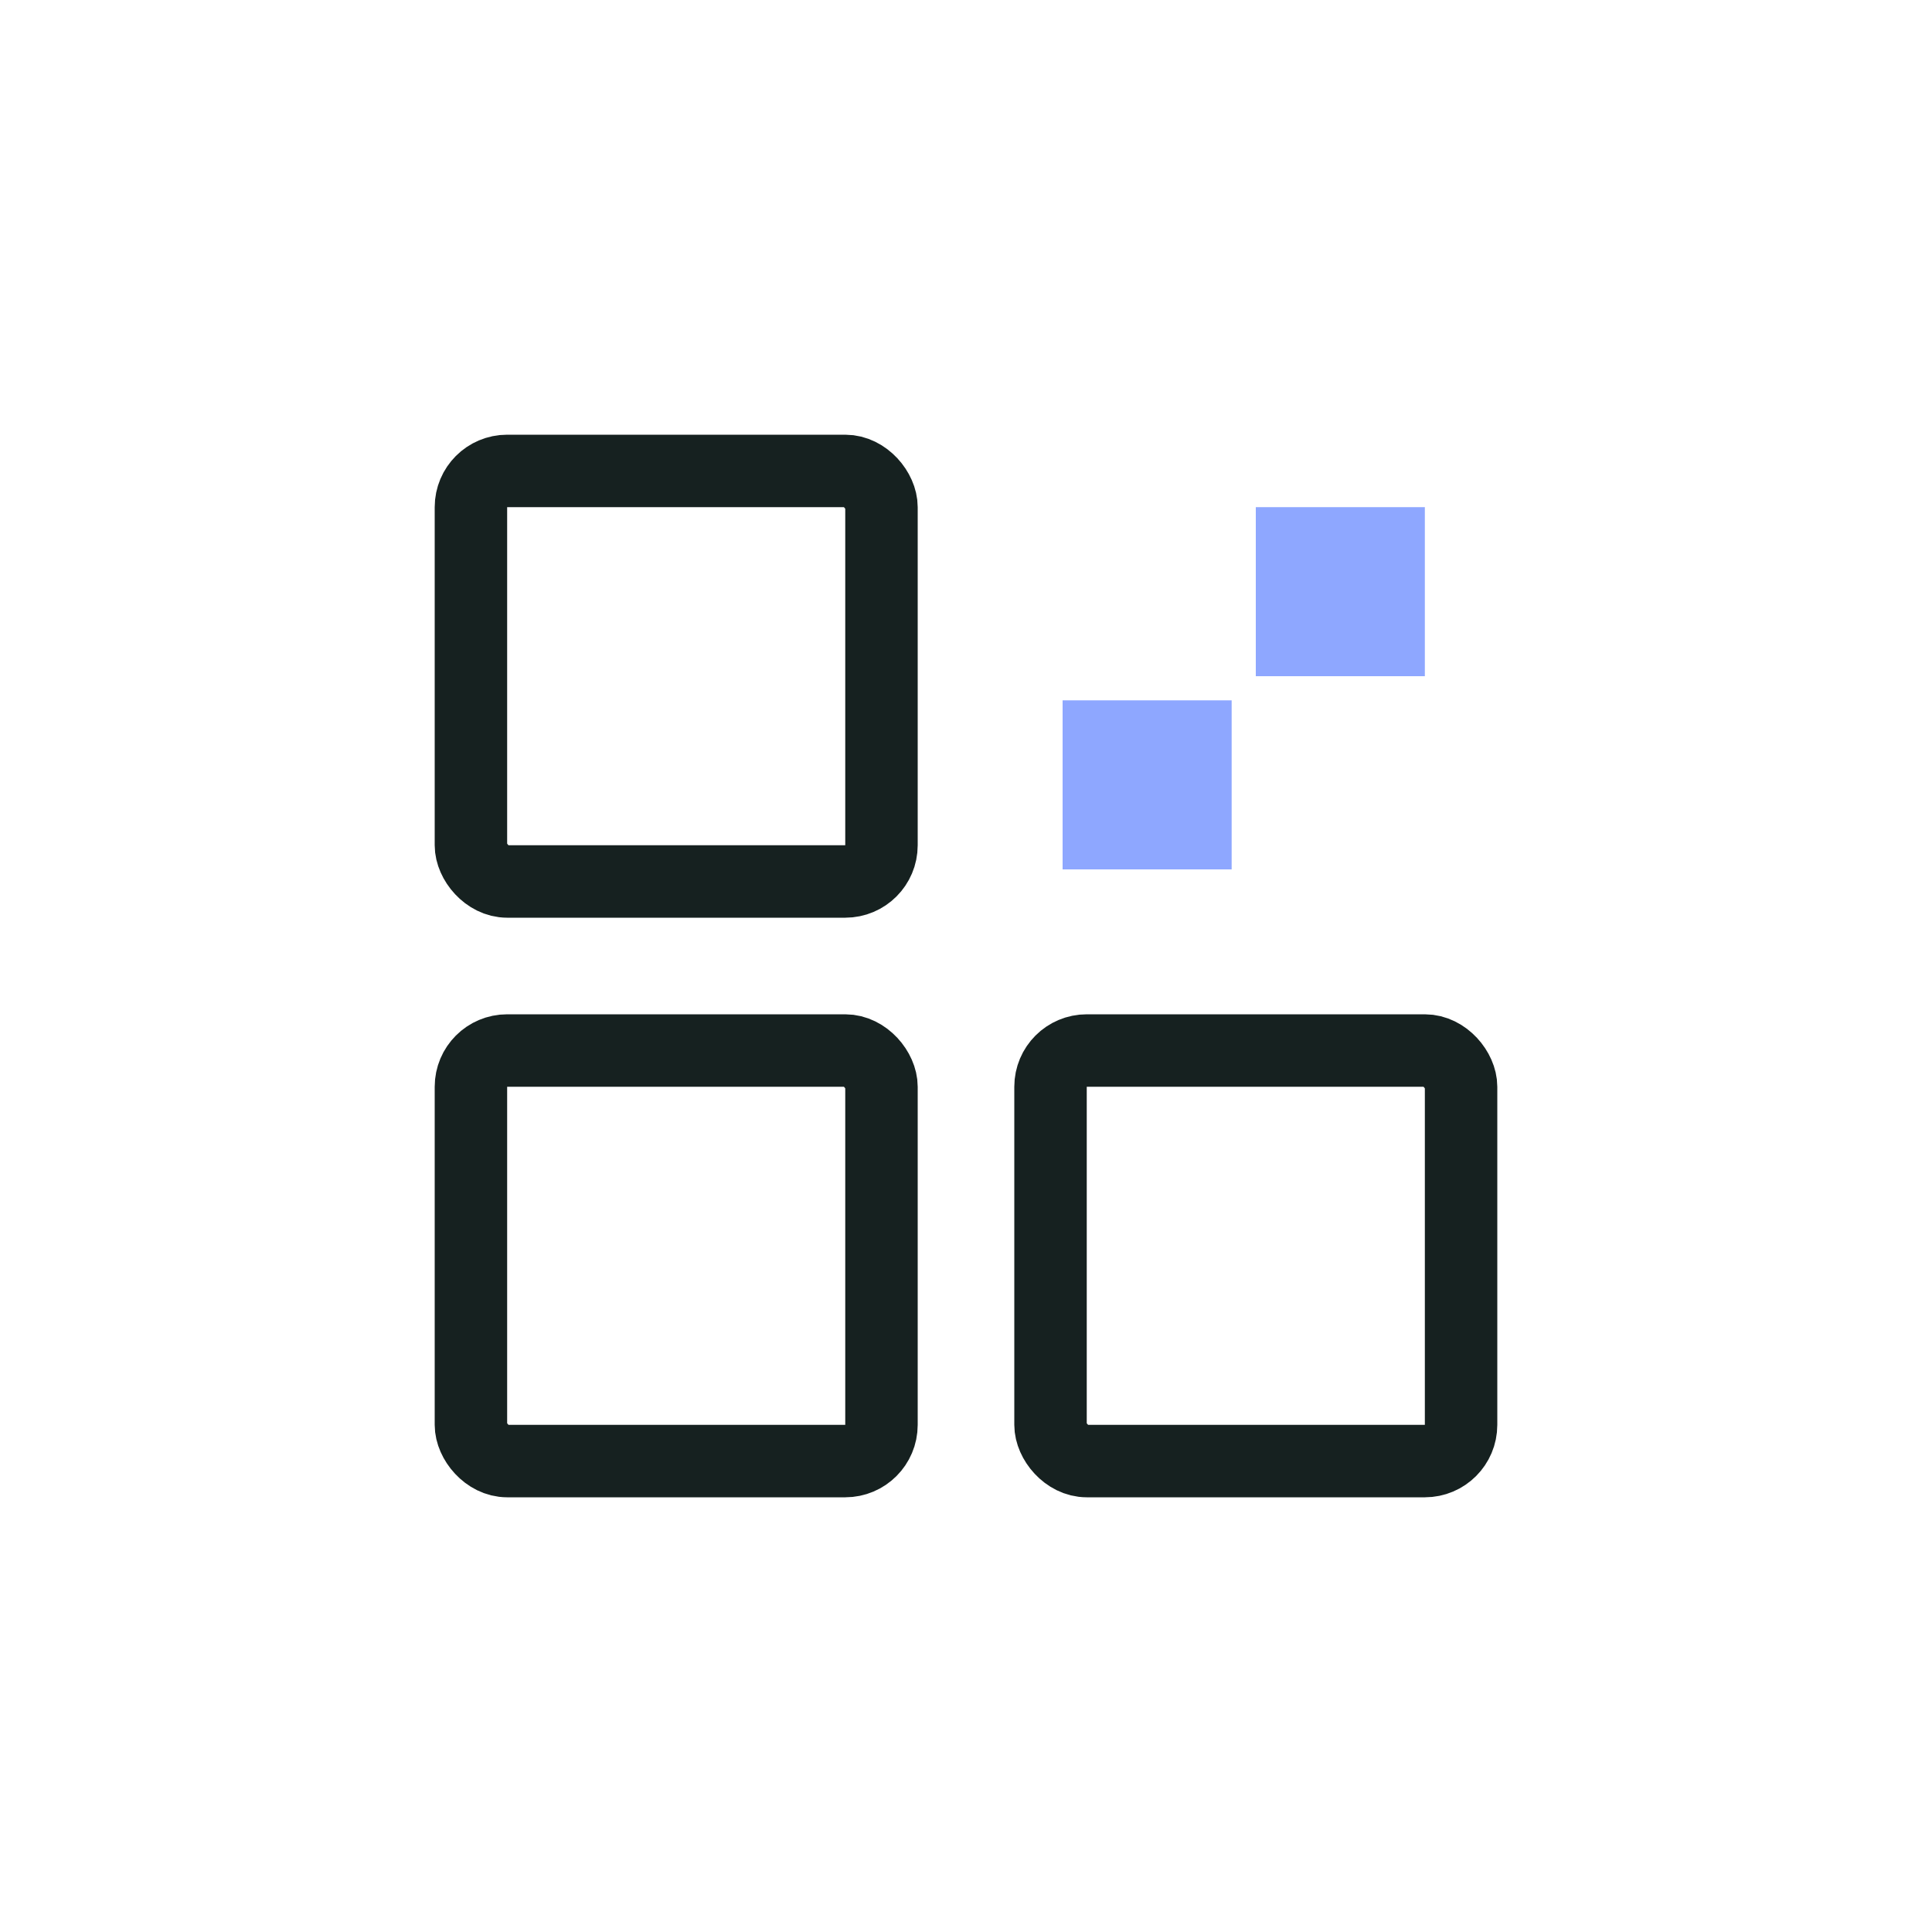
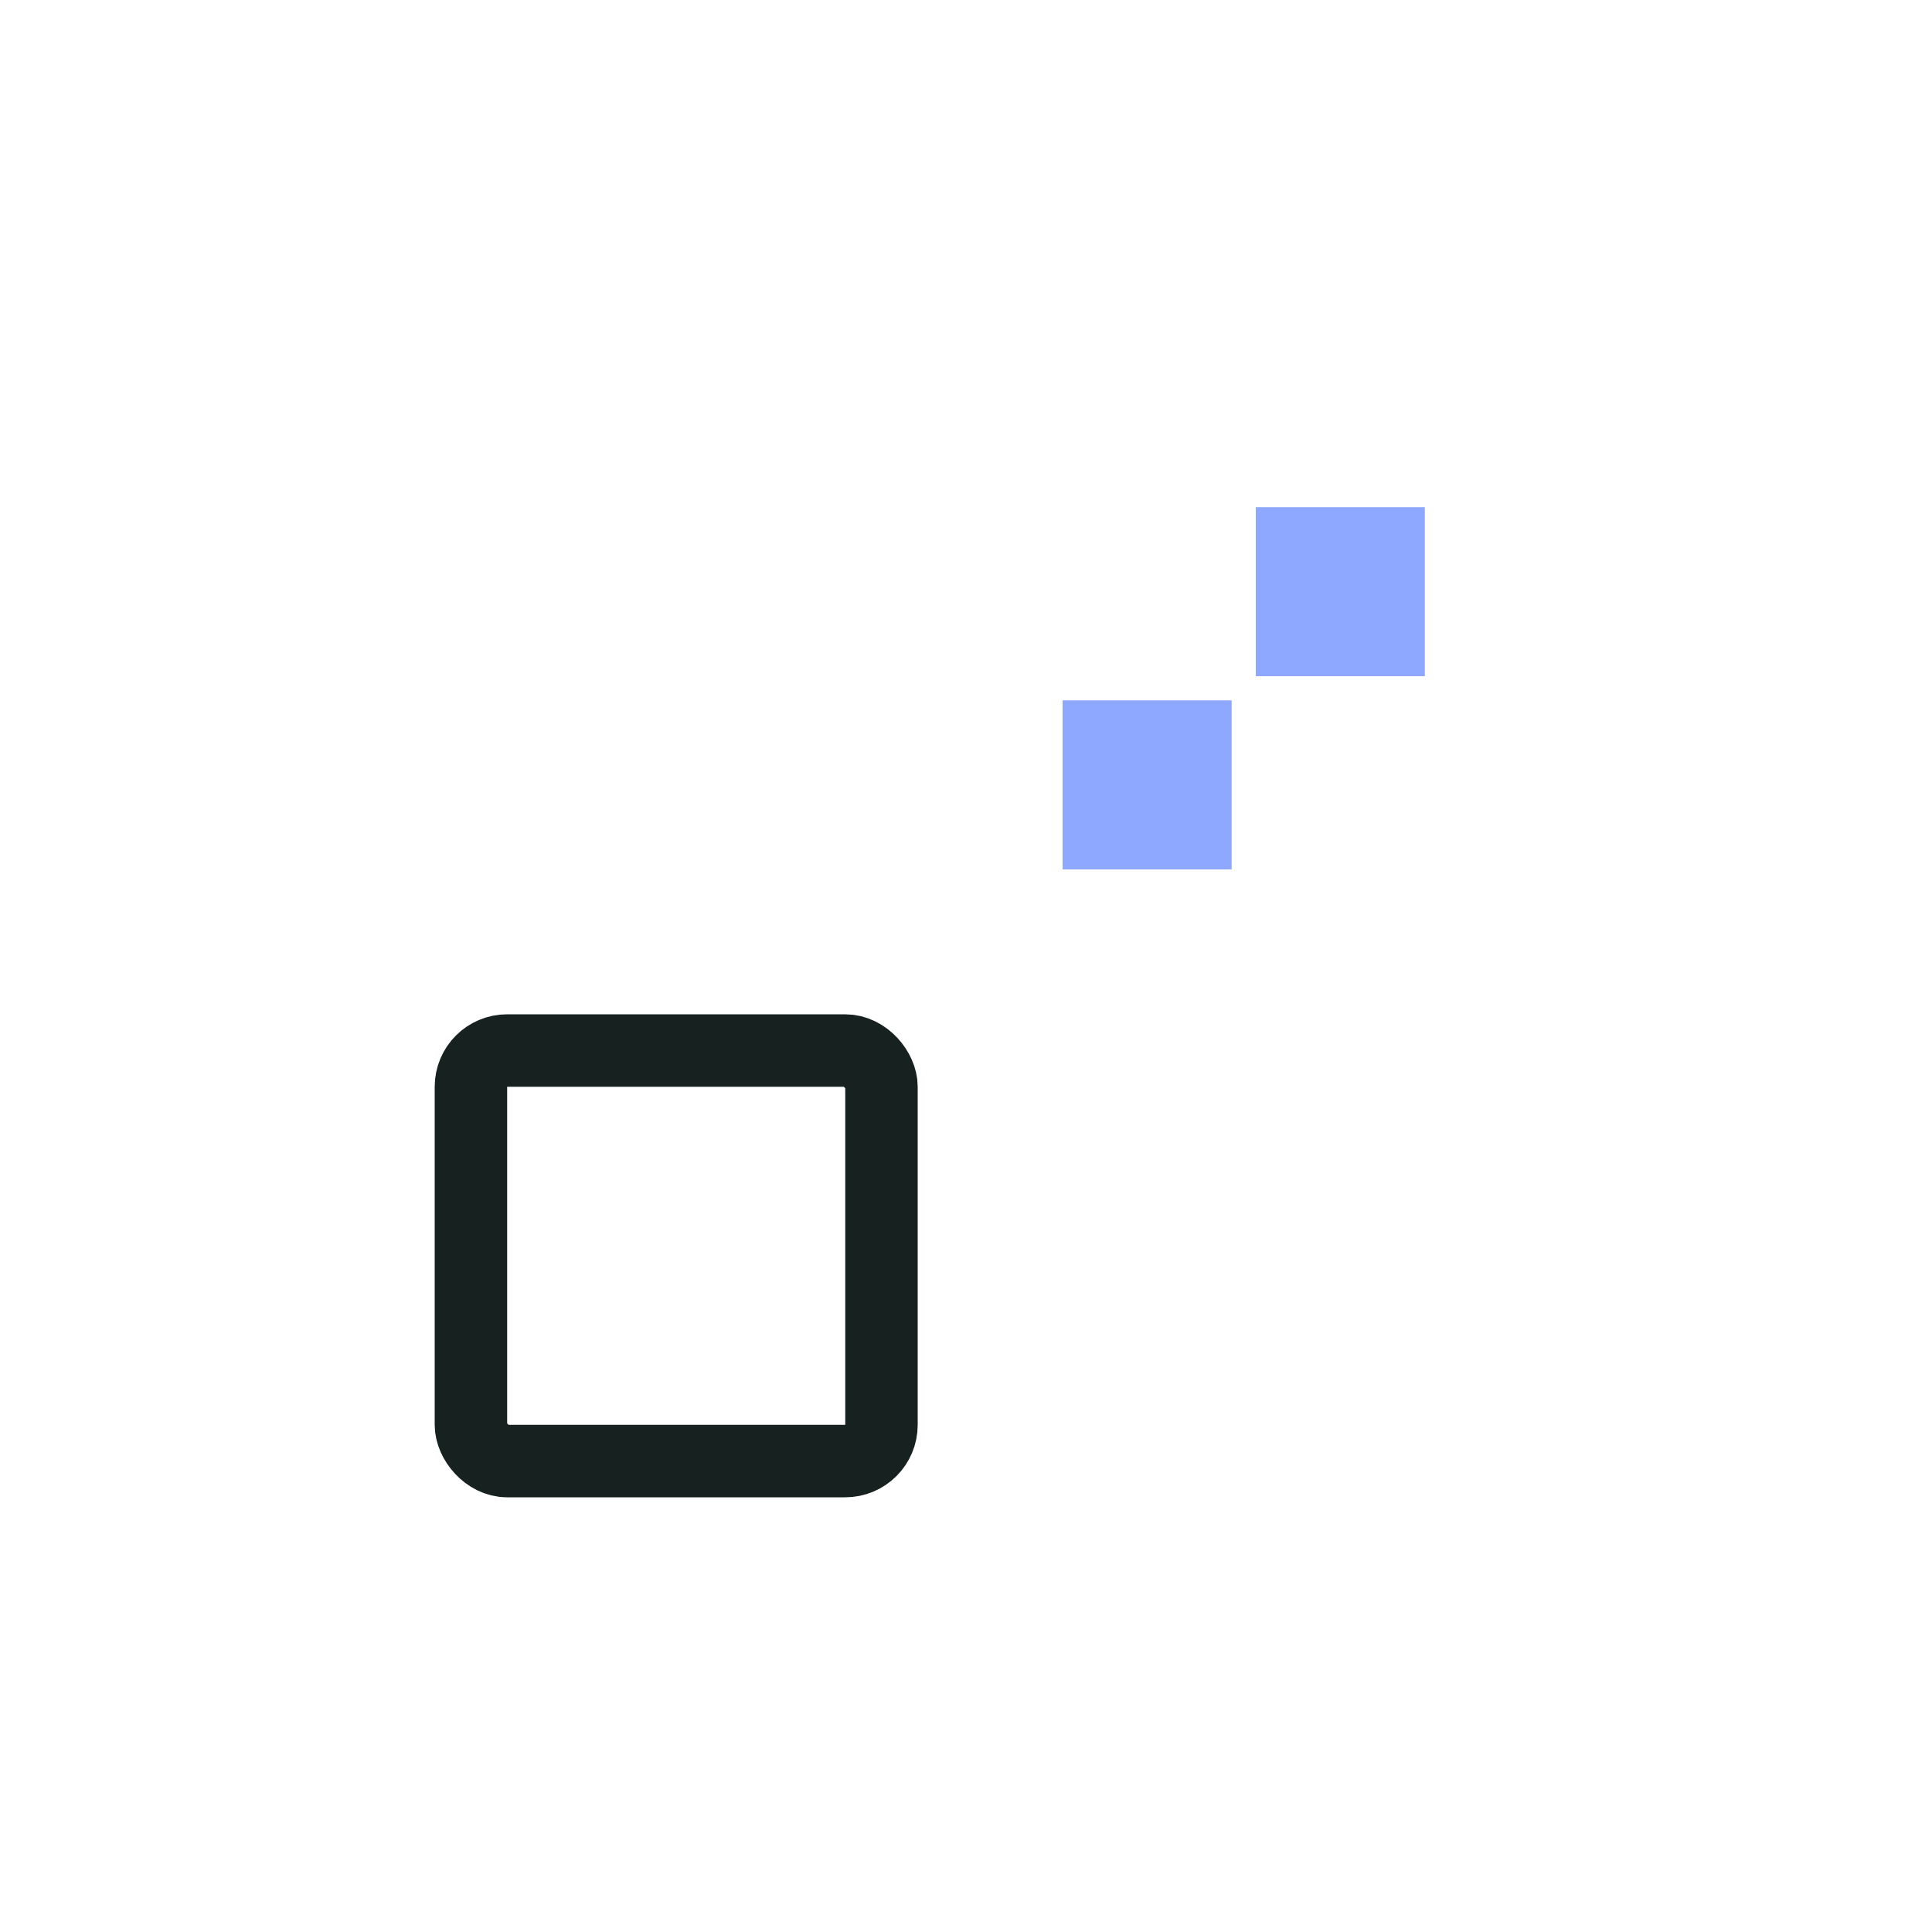
<svg xmlns="http://www.w3.org/2000/svg" width="40" height="40" viewBox="0 0 40 40" fill="none">
  <rect x="9.75" y="21.75" width="8.5" height="8.5" rx="0.75" stroke="#162120" stroke-width="1.5" />
-   <rect x="9.75" y="9.75" width="8.5" height="8.5" rx="0.75" stroke="#162120" stroke-width="1.5" />
-   <rect x="21.75" y="21.75" width="8.5" height="8.5" rx="0.75" stroke="#162120" stroke-width="1.5" />
  <path d="M25.5 14.5H22V18H25.5V14.5Z" fill="#8EA7FF" />
  <path d="M29.5 10.5H26V14H29.5V10.5Z" fill="#8EA7FF" />
</svg>